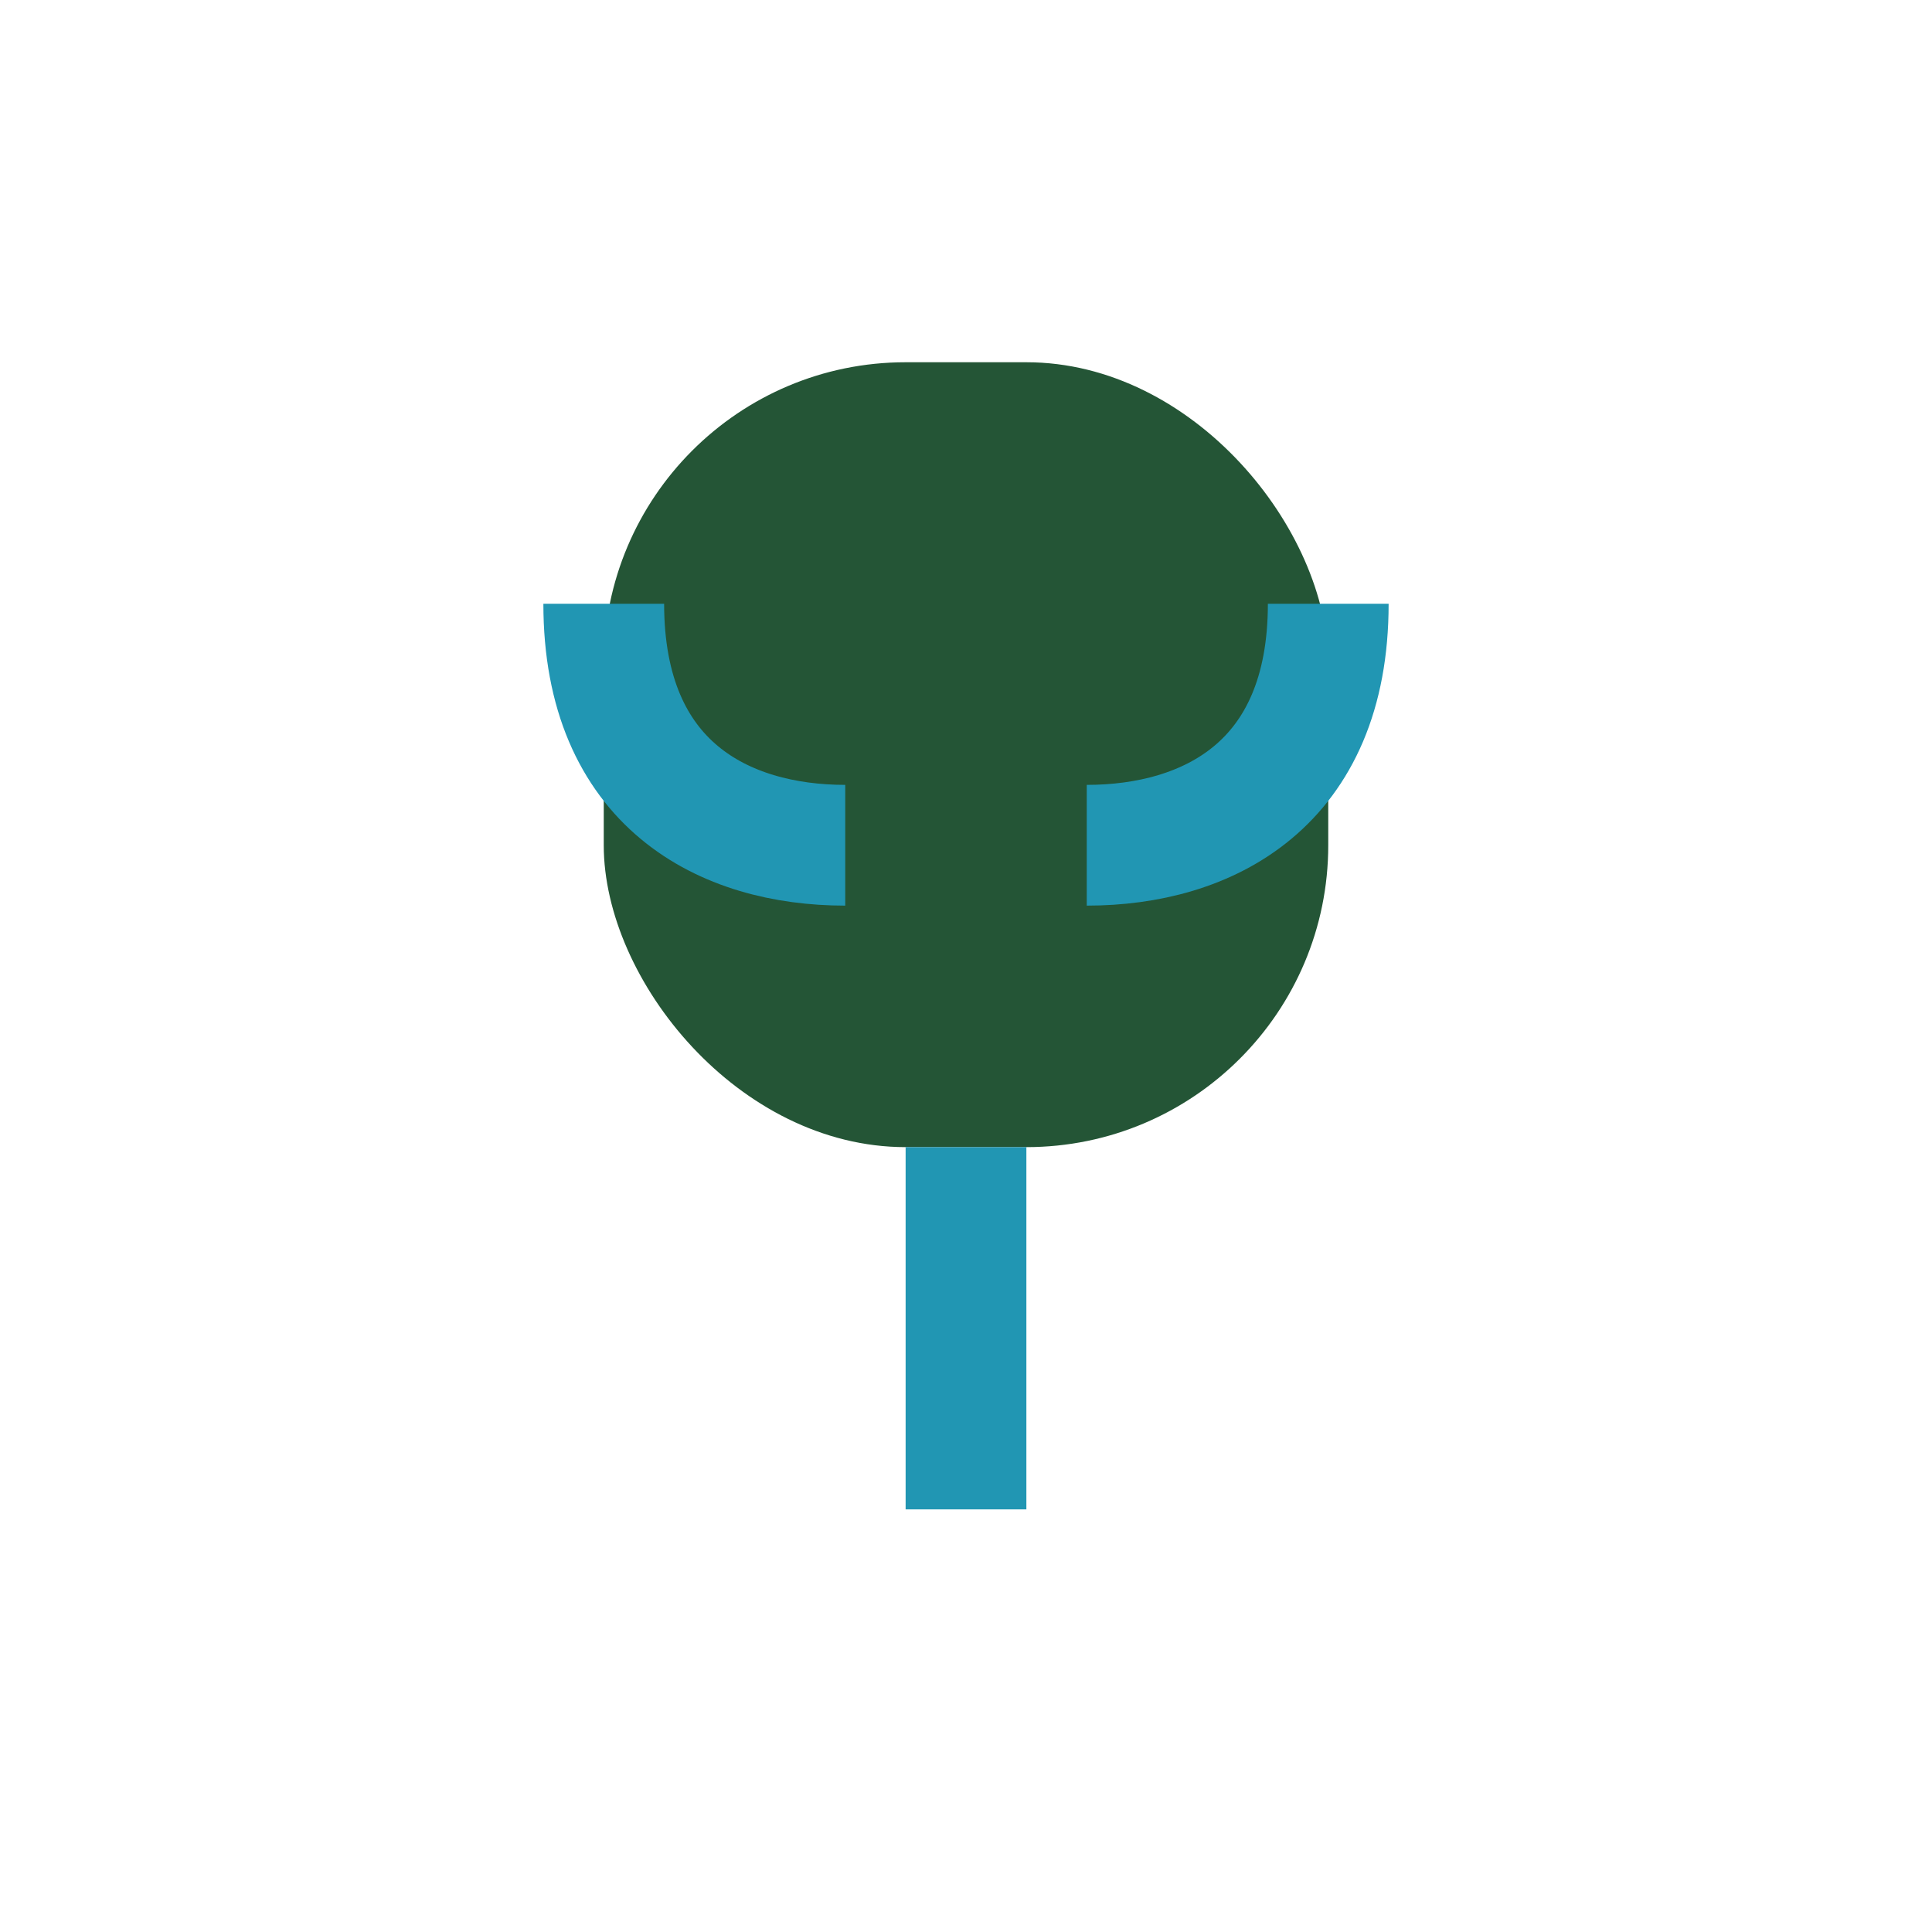
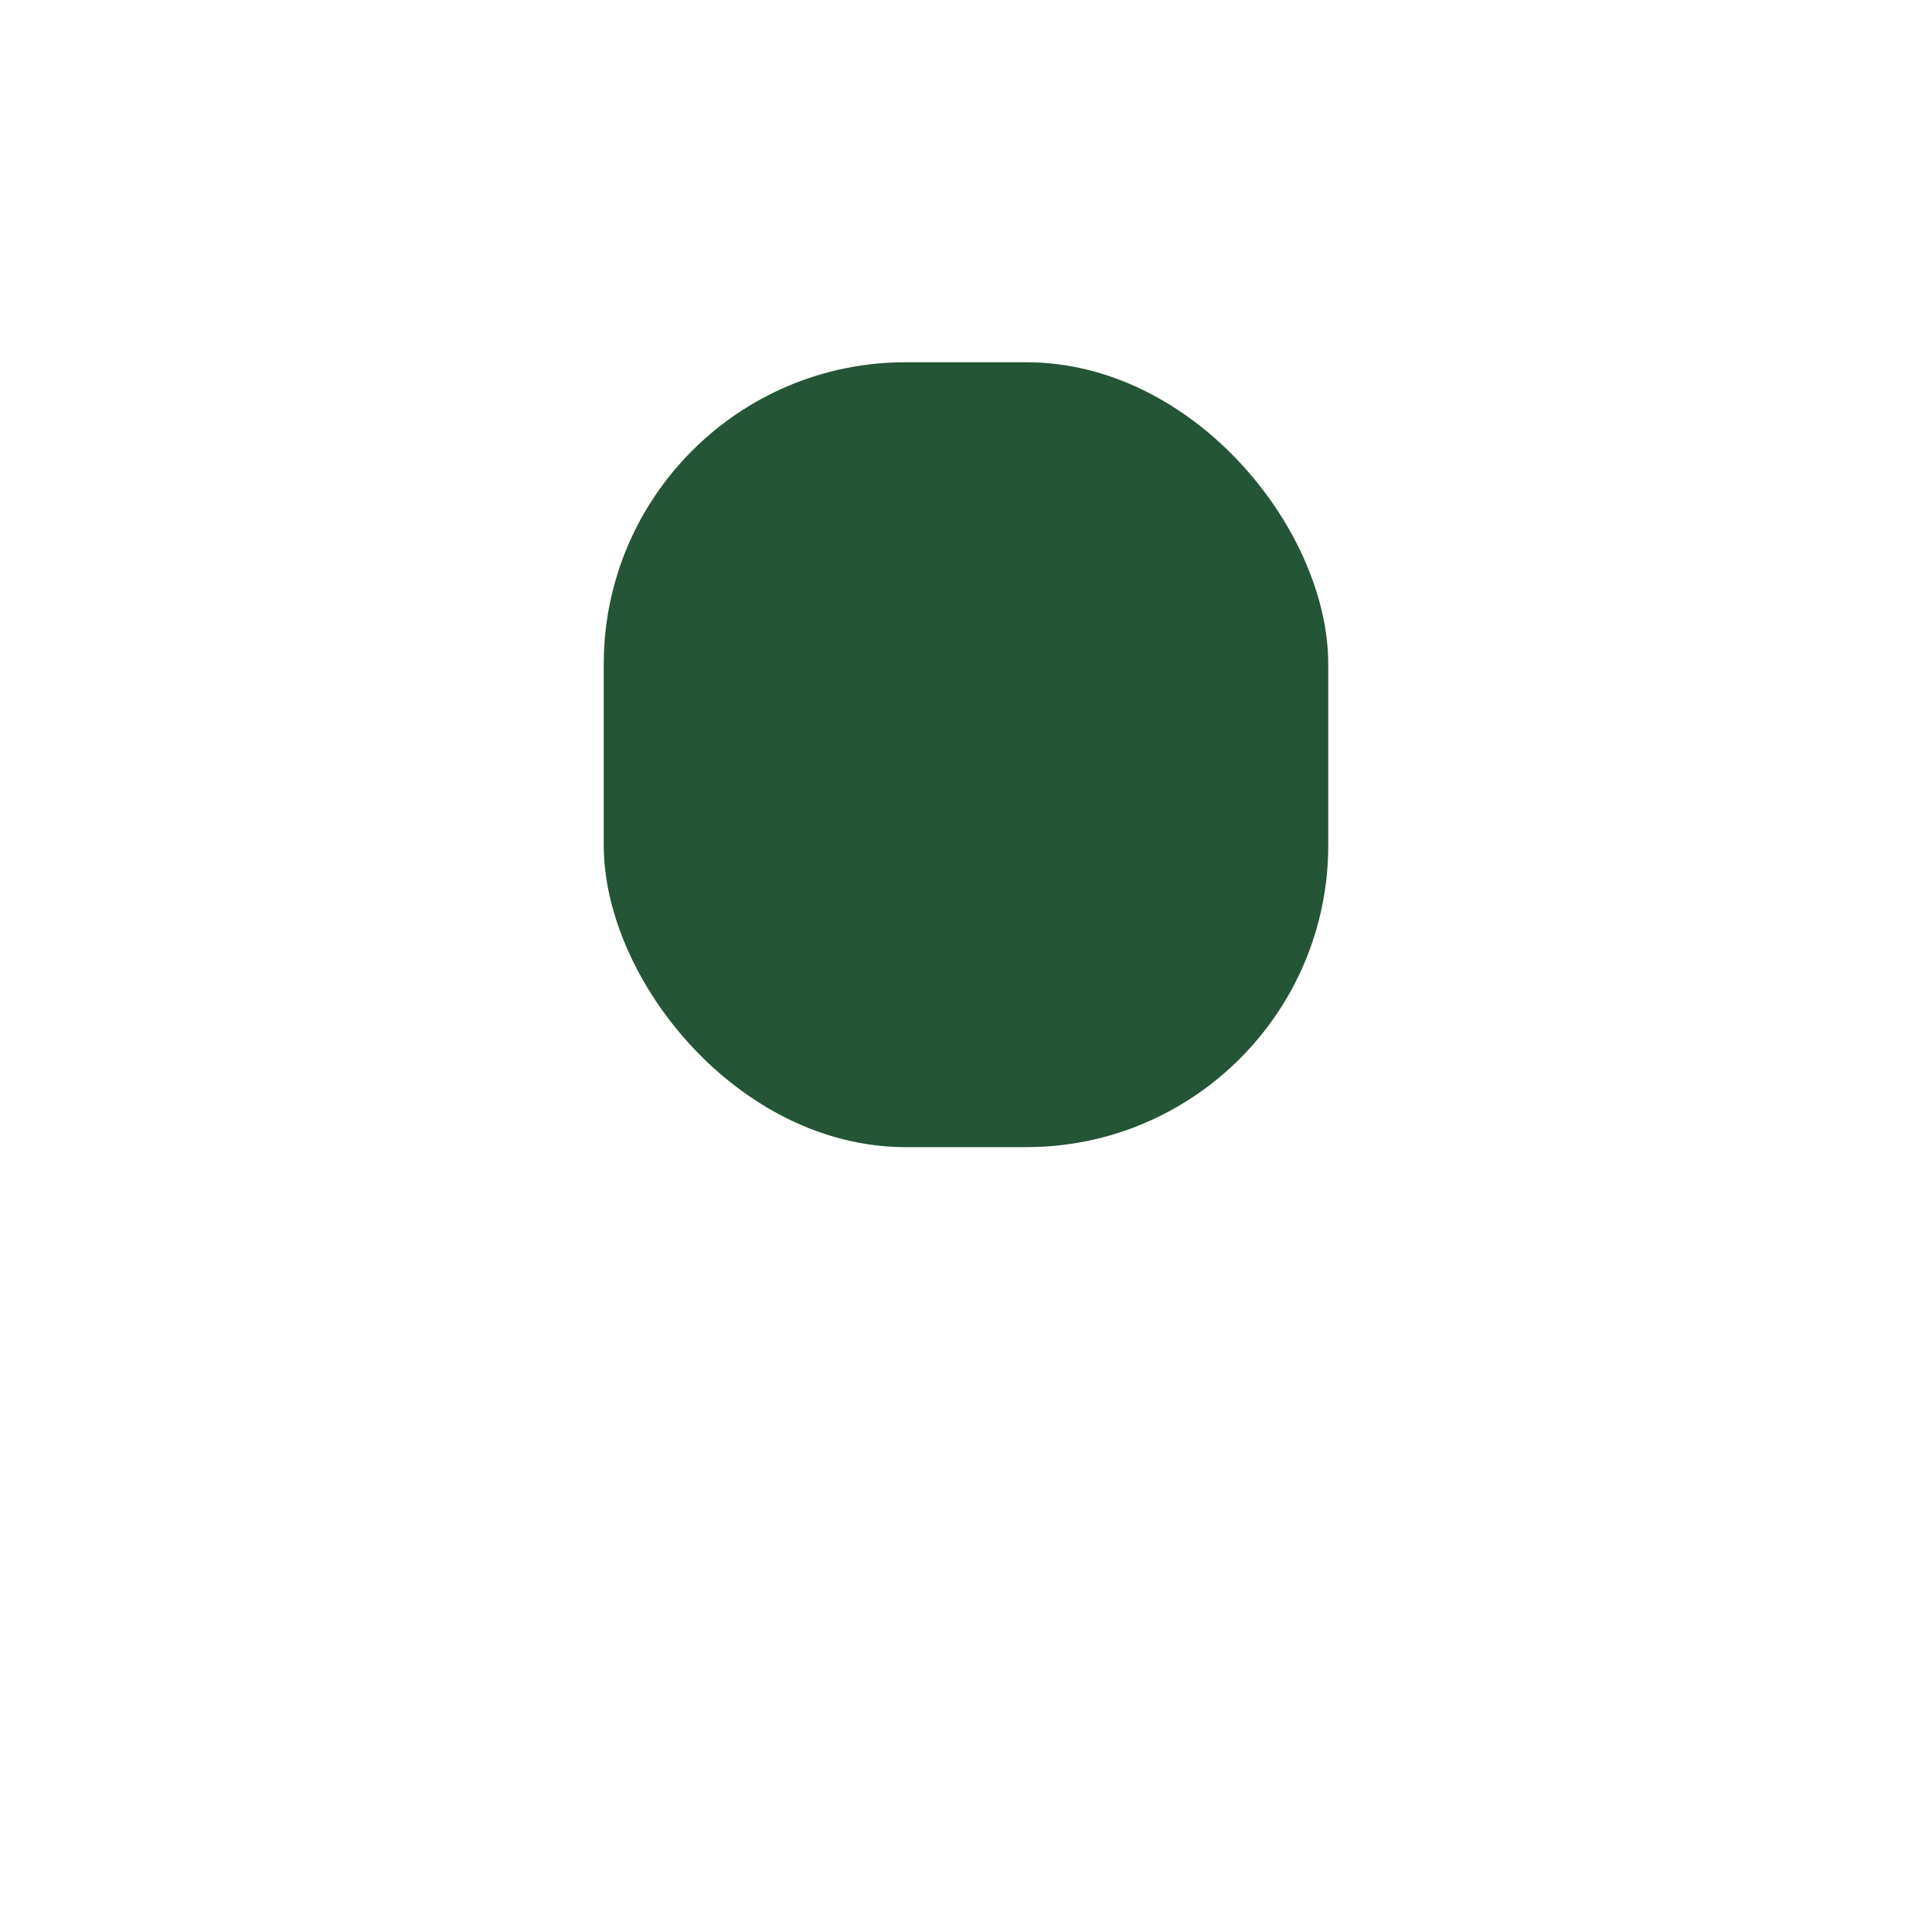
<svg xmlns="http://www.w3.org/2000/svg" viewBox="0 0 32 32" width="32" height="32">
  <rect x="10" y="6" width="12" height="13" rx="5" fill="#245536" />
-   <path d="M16 19v6m-6-15c0 3 2 4 4 4m8-4c0 3-2 4-4 4" stroke="#2196B3" stroke-width="2" fill="none" />
</svg>